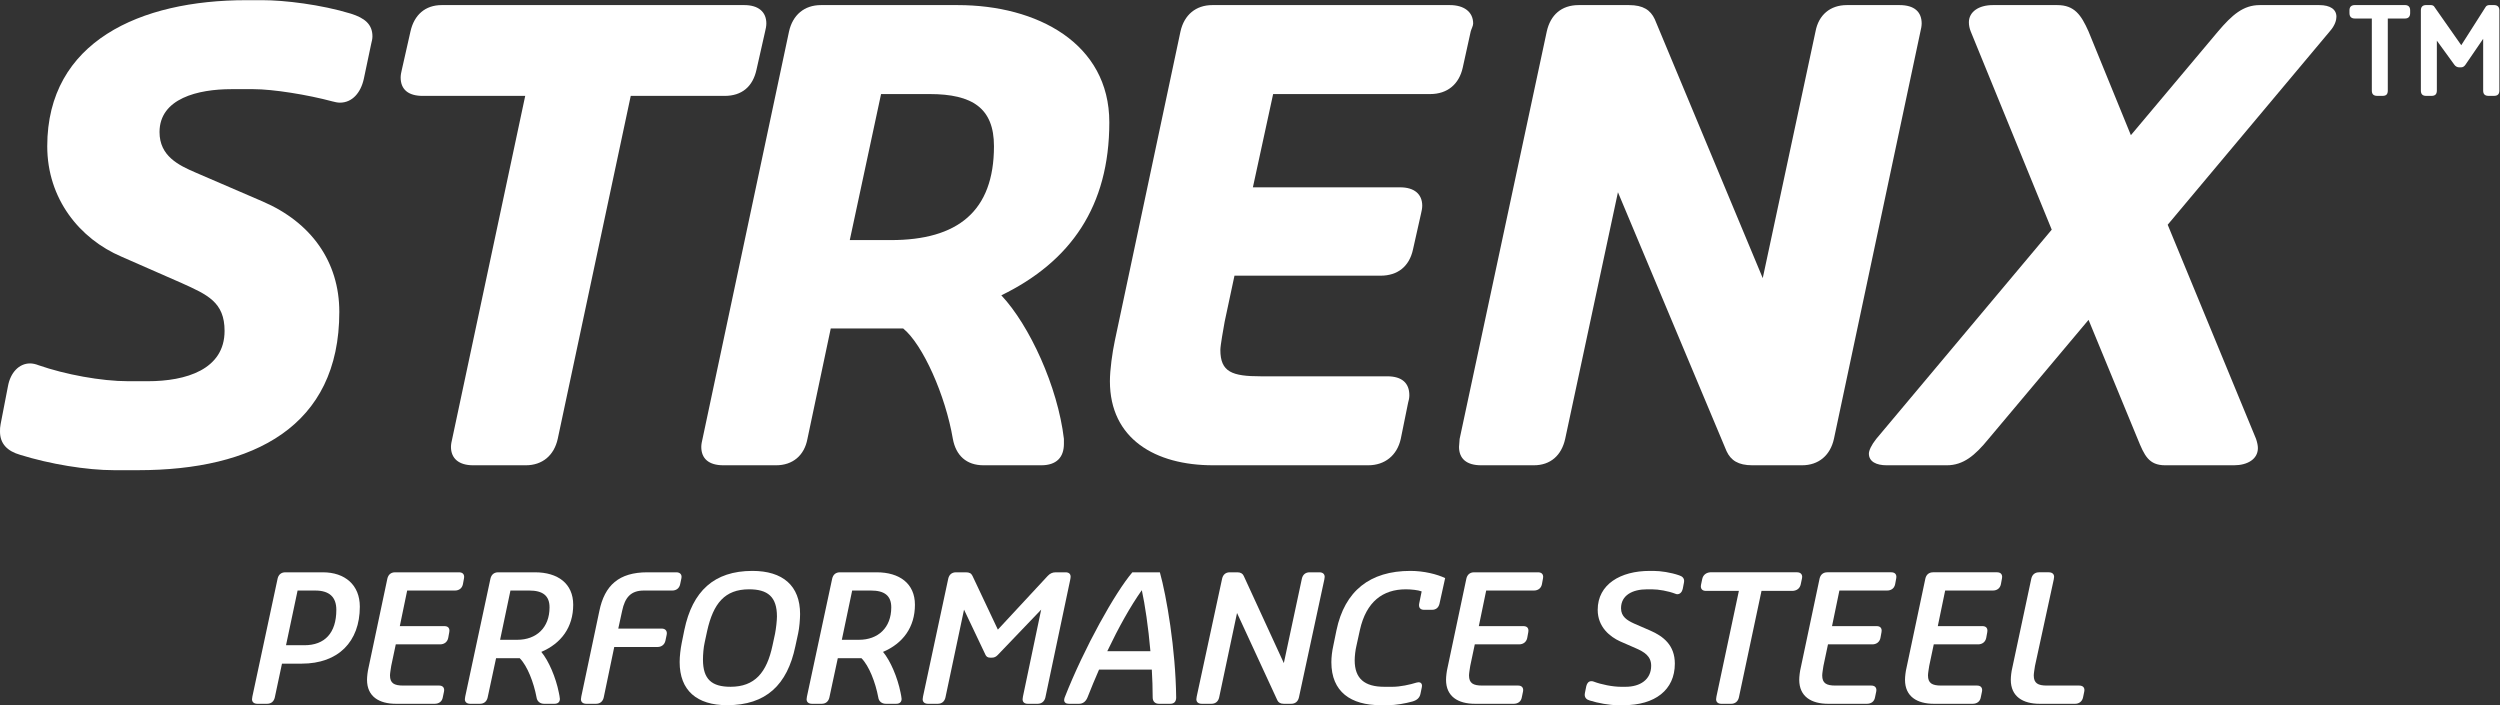
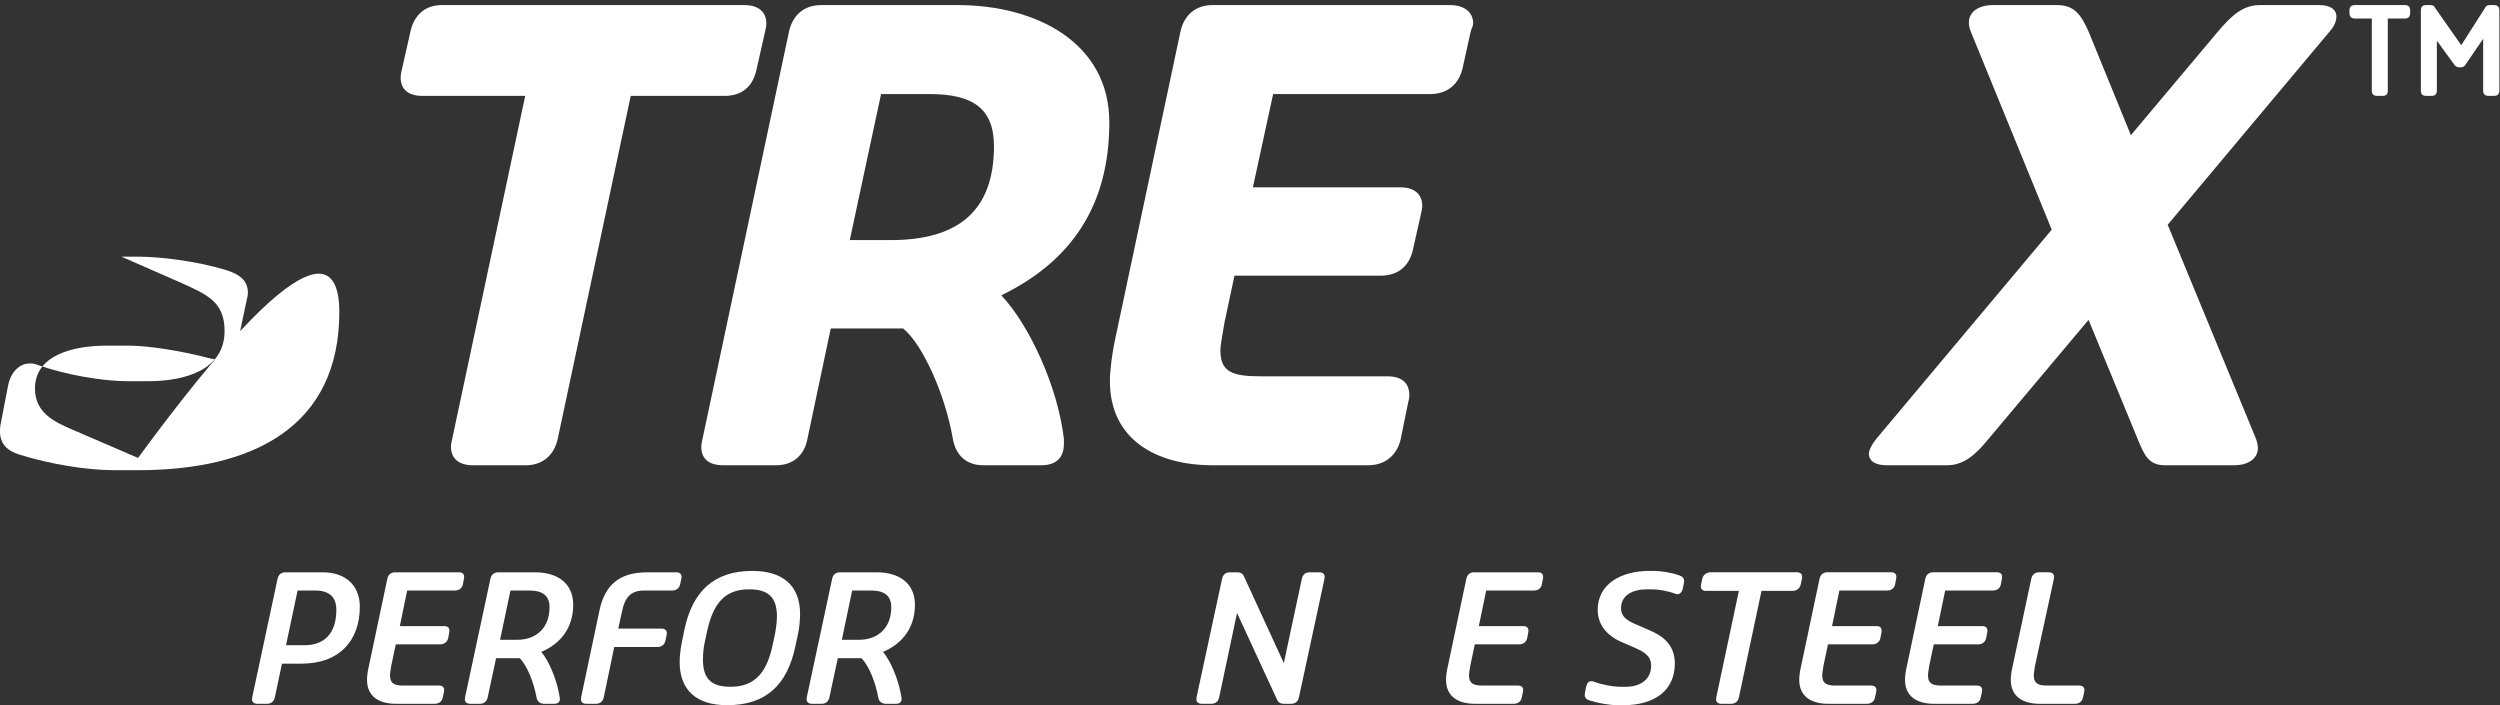
<svg xmlns="http://www.w3.org/2000/svg" viewBox="0 0 703.453 198.427" height="198.427" width="703.453" xml:space="preserve" id="svg2" version="1.1">
  <rect x="0" y="0" width="703.453" height="198.427" fill="#333333" stroke="none" />
  <defs id="defs6" />
  <g transform="matrix(1.333,0,0,-1.333,0,198.427)" id="g10">
    <g transform="scale(0.1)" id="g12">
      <path id="path14" style="fill:#ffffff;fill-opacity:1;fill-rule:nonzero;stroke:none" d="m 3487.27,244.609 h -10.33 c -31.09,0 -55.13,-12.589 -55.13,-39.98 0,-17.75 12.91,-25.527 27.34,-32.188 l 34.06,-14.793 c 28.15,-12.238 52.19,-31.089 52.19,-69.968 0,-55.5 -41.82,-87.691 -108.42,-87.691 h -12.22 c -17.41,0 -41.8,4.441 -59.22,9.973 -6.66,1.879 -10.37,5.937 -10.37,12.238 0,1.082 0,2.602 3.34,18.121 1.48,6.289 5.19,10.359 10.37,10.359 1.48,0 2.95,0 4.78,-0.731 16.31,-6.289 40.72,-11.109 58.15,-11.109 h 9.61 c 30.7,0 54.02,15.191 54.02,44.422 0,20.367 -14.43,29.218 -33.3,37.359 l -32.21,14.07 c -21.09,9.61 -47.36,29.981 -47.36,66.618 0,54.043 48.47,82.152 109.53,82.152 h 8.51 c 14.81,0 36.65,-3.32 53.68,-9.25 7.03,-2.231 10.72,-5.91 10.72,-12.199 0,-1.121 0,-2.231 -2.95,-16.66 -1.46,-6.301 -5.57,-11.102 -11.48,-11.102 -1.47,0 -2.58,0.359 -4.42,1.109 -14.43,5.551 -35.17,9.25 -48.89,9.25" />
      <path id="path16" style="fill:#ffffff;fill-opacity:1;fill-rule:nonzero;stroke:none" d="m 3590.28,250.879 c 0,1.121 0,2.242 2.95,15.551 1.86,8.531 8.17,13.32 16.66,14.082 h 183.58 c 6.66,0 10.72,-3.711 10.72,-9.621 0,-1.11 0,-2.219 -2.99,-15.539 -1.84,-8.891 -8.12,-13.332 -16.62,-14.082 h -66.23 L 3670.58,16.262 C 3668.74,8.129 3662.8,2.949 3654.31,2.949 h -20.73 c -7.03,0 -11.09,3.699 -11.09,9.609 0,1.121 0.35,4.062 0.72,5.582 l 47.37,223.129 h -69.57 c -6.66,0 -10.73,3.339 -10.73,9.609" />
      <path id="path18" style="fill:#ffffff;fill-opacity:1;fill-rule:nonzero;stroke:none" d="m 3859.07,2.949 c -35.53,0 -61.09,15.191 -61.09,50.723 0,7.019 1.48,18.488 2.99,24.398 l 39.96,189.121 c 1.83,8.137 7.4,13.321 16.27,13.321 h 135.07 c 7.04,0 10.75,-3.711 10.75,-9.621 0,-1.11 0,-2.219 -2.6,-15.539 -1.84,-8.891 -8.5,-13.332 -17.03,-13.332 h -100.65 l -15.54,-75.11 h 93.98 c 7.05,0 10.76,-3.351 10.76,-9.648 0,-1.114 0,-2.203 -2.59,-15.551 -1.86,-8.492 -8.52,-13.32 -17.04,-13.32 h -93.65 l -9.61,-45.5 c -0.72,-5.18 -2.58,-15.539 -2.58,-19.98 0,-16.66 8.89,-21.48 27.76,-21.48 h 75.86 c 6.66,0 10.74,-3.32 10.74,-9.609 0,-1.121 0,-2.238 -2.97,-15.559 -1.46,-8.492 -8.12,-13.312 -17.01,-13.312 h -81.78" />
      <path id="path20" style="fill:#ffffff;fill-opacity:1;fill-rule:nonzero;stroke:none" d="m 4082.35,2.949 c -35.52,0 -61.09,15.191 -61.09,50.723 0,7.019 1.48,18.488 2.99,24.398 l 39.96,189.121 c 1.83,8.137 7.42,13.321 16.27,13.321 h 135.09 c 7.01,0 10.72,-3.711 10.72,-9.621 0,-1.11 0,-2.219 -2.6,-15.539 -1.84,-8.891 -8.5,-13.332 -17.03,-13.332 h -100.64 l -15.54,-75.11 h 93.97 c 7.05,0 10.76,-3.351 10.76,-9.648 0,-1.114 0,-2.203 -2.57,-15.551 -1.88,-8.492 -8.54,-13.32 -17.03,-13.32 h -93.65 l -9.61,-45.5 c -0.72,-5.18 -2.59,-15.539 -2.59,-19.98 0,-16.66 8.88,-21.48 27.75,-21.48 h 75.88 c 6.65,0 10.71,-3.32 10.71,-9.609 0,-1.121 0,-2.238 -2.95,-15.559 -1.48,-8.492 -8.13,-13.312 -17.02,-13.312 h -81.78" />
      <path id="path22" style="fill:#ffffff;fill-opacity:1;fill-rule:nonzero;stroke:none" d="m 4305.62,2.949 c -35.52,0 -61.07,15.191 -61.07,50.723 0,7.019 1.47,18.488 2.99,24.398 l 40.31,189.121 c 1.88,8.137 7.4,13.321 16.31,13.321 h 20.68 c 7.05,0 11.14,-3.711 11.14,-9.621 0,-1.11 -0.38,-4.063 -0.77,-5.571 L 4295.62,82.891 c -0.72,-5.18 -2.59,-15.539 -2.59,-19.98 0,-16.66 8.88,-21.48 27.75,-21.48 h 68.11 c 7.01,0 11.09,-3.32 11.09,-9.609 0,-1.121 0,-2.238 -2.95,-15.559 -1.85,-8.492 -8.51,-13.312 -16.64,-13.312 h -74.77" />
      <path id="path24" style="fill:#ffffff;fill-opacity:1;fill-rule:nonzero;stroke:none" d="m 4575.76,1014.15 186.51,-452.029 c 2.58,-7.773 3.88,-14.258 3.88,-19.433 0,-23.321 -22.01,-36.27 -50.52,-36.27 h -145.04 c -34.98,0 -44.05,20.742 -58.3,55.703 l -103.61,251.27 -211.12,-251.27 c -28.49,-34.961 -53.11,-55.703 -88.08,-55.703 h -126.92 c -22.01,0 -37.56,7.773 -37.56,24.609 0,6.465 5.18,18.145 15.55,31.094 L 4330.98,1003.78 4160,1422.14 c -2.59,6.47 -3.89,12.95 -3.89,19.41 0,22.04 20.73,36.27 50.52,36.27 h 135.99 c 36.28,0 50.51,-20.72 66.06,-55.68 l 89.38,-218.91 183.9,218.91 c 29.81,34.96 53.11,55.68 88.08,55.68 h 125.63 c 23.32,0 36.26,-9.06 36.26,-24.61 0,-6.48 -2.58,-18.12 -14.23,-31.07 l -341.94,-407.99" />
-       <path id="path26" style="fill:#ffffff;fill-opacity:1;fill-rule:nonzero;stroke:none" d="m 0,577.66 c 0,5.184 0,9.07 1.297,15.547 l 15.539,80.301 c 5.184,28.496 23.316,47.922 46.629,47.922 5.176,0 11.656,-1.301 18.137,-3.887 55.691,-19.426 132.105,-33.672 189.097,-33.672 h 41.449 c 80.297,0 161.899,24.609 161.899,106.207 0,60.867 -36.27,76.414 -90.668,101.02 l -126.93,55.699 c -88.07,37.558 -156.719,121.743 -156.719,233.133 0,221.48 196.871,308.26 419.649,308.26 h 34.965 c 45.332,0 123.047,-9.06 186.511,-28.5 28.497,-9.06 45.333,-22.01 45.333,-47.92 0,-5.18 -1.297,-10.36 -2.594,-15.54 l -15.539,-73.82 c -6.477,-29.8 -24.61,-50.52 -50.512,-50.52 -5.18,0 -10.359,1.29 -15.543,2.59 -53.105,14.25 -125.637,25.9 -167.082,25.9 h -46.621 c -69.949,0 -151.543,-19.42 -151.543,-90.66 0,-50.51 40.148,-69.94 76.414,-85.48 l 141.176,-60.88 C 656.668,1019.32 716.25,936.434 716.25,830.223 716.25,588.02 534.918,496.066 291.426,496.066 h -50.52 c -58.285,0 -135.992,12.95 -198.164,32.375 C 15.543,536.215 0,551.762 0,577.66" />
+       <path id="path26" style="fill:#ffffff;fill-opacity:1;fill-rule:nonzero;stroke:none" d="m 0,577.66 c 0,5.184 0,9.07 1.297,15.547 l 15.539,80.301 c 5.184,28.496 23.316,47.922 46.629,47.922 5.176,0 11.656,-1.301 18.137,-3.887 55.691,-19.426 132.105,-33.672 189.097,-33.672 h 41.449 c 80.297,0 161.899,24.609 161.899,106.207 0,60.867 -36.27,76.414 -90.668,101.02 l -126.93,55.699 h 34.965 c 45.332,0 123.047,-9.06 186.511,-28.5 28.497,-9.06 45.333,-22.01 45.333,-47.92 0,-5.18 -1.297,-10.36 -2.594,-15.54 l -15.539,-73.82 c -6.477,-29.8 -24.61,-50.52 -50.512,-50.52 -5.18,0 -10.359,1.29 -15.543,2.59 -53.105,14.25 -125.637,25.9 -167.082,25.9 h -46.621 c -69.949,0 -151.543,-19.42 -151.543,-90.66 0,-50.51 40.148,-69.94 76.414,-85.48 l 141.176,-60.88 C 656.668,1019.32 716.25,936.434 716.25,830.223 716.25,588.02 534.918,496.066 291.426,496.066 h -50.52 c -58.285,0 -135.992,12.95 -198.164,32.375 C 15.543,536.215 0,551.762 0,577.66" />
      <path id="path28" style="fill:#ffffff;fill-opacity:1;fill-rule:nonzero;stroke:none" d="M 1331.43,1286.14 1177.3,562.121 c -7.77,-34.969 -32.38,-55.691 -67.35,-55.691 H 998.563 c -29.793,0 -46.633,14.246 -46.633,38.855 0,5.176 1.3,11.653 2.597,16.836 L 1108.66,1286.14 H 892.359 c -29.793,0 -46.632,12.95 -46.632,38.85 0,5.19 1.293,11.66 2.589,16.84 l 18.133,80.3 c 7.774,34.97 31.086,55.7 66.059,55.7 h 638.532 c 29.79,0 46.63,-14.25 46.63,-38.86 0,-5.18 -1.29,-11.66 -2.6,-16.84 l -18.12,-80.3 c -7.78,-36.26 -31.09,-55.69 -67.36,-55.69 h -198.16" />
      <path id="path30" style="fill:#ffffff;fill-opacity:1;fill-rule:nonzero;stroke:none" d="m 1859.83,1290.02 -66.05,-308.254 h 86.77 c 141.18,0 217.6,60.874 217.6,198.164 0,80.3 -45.33,110.09 -136,110.09 z M 2245.8,551.762 c 0,-28.496 -15.54,-45.332 -47.92,-45.332 h -121.75 c -36.27,0 -58.29,20.722 -64.76,55.691 -15.55,91.953 -63.46,199.457 -104.91,233.137 H 1753.63 L 1704.4,562.121 c -6.48,-34.969 -31.08,-55.691 -66.05,-55.691 h -111.38 c -31.09,0 -46.64,14.246 -46.64,38.855 0,5.176 1.3,11.653 2.6,16.836 l 182.62,860.009 c 7.77,34.97 32.37,55.7 67.35,55.7 h 288.83 c 167.08,0 319.92,-80.31 319.92,-247.39 0,-177.44 -81.6,-294.006 -227.95,-365.245 59.57,-63.465 119.15,-192.984 132.1,-303.074 v -10.359" />
      <path id="path32" style="fill:#ffffff;fill-opacity:1;fill-rule:nonzero;stroke:none" d="m 2560.5,506.43 c -121.74,0 -217.6,55.691 -217.6,177.441 0,24.609 5.19,60.867 10.37,85.484 l 138.59,652.775 c 7.77,34.97 32.38,55.7 67.34,55.7 h 501.25 c 29.78,0 49.22,-14.25 49.22,-38.86 0,-5.18 -3.89,-11.66 -5.18,-16.84 l -16.84,-76.42 c -7.77,-34.96 -32.39,-55.69 -68.65,-55.69 h -331.57 l -42.73,-196.87 h 310.85 c 29.77,0 46.62,-14.25 46.62,-38.85 0,-5.19 -1.3,-11.66 -2.59,-16.85 l -16.85,-75.114 c -7.77,-36.262 -32.37,-55.695 -68.64,-55.695 H 2605.83 L 2585.11,809.5 c -2.59,-14.242 -9.07,-50.508 -9.07,-59.574 0,-46.633 24.61,-55.696 85.48,-55.696 h 266.82 c 31.08,0 46.62,-14.246 46.62,-40.156 0,-5.176 -1.29,-11.66 -2.59,-15.535 l -15.53,-76.418 c -7.78,-34.969 -33.69,-55.691 -68.66,-55.691 H 2560.5" />
-       <path id="path34" style="fill:#ffffff;fill-opacity:1;fill-rule:nonzero;stroke:none" d="M 3415.29,1082.79 3303.91,562.121 c -7.78,-34.969 -31.09,-55.691 -66.06,-55.691 h -111.39 c -31.08,0 -46.62,14.246 -46.62,38.855 0,5.176 1.29,11.653 1.29,16.836 l 183.92,860.009 c 7.77,34.97 31.08,55.7 67.35,55.7 h 106.21 c 29.79,0 45.32,-10.36 54.4,-29.79 l 227.95,-546.583 111.38,520.673 c 6.49,34.97 31.1,55.7 66.06,55.7 h 111.39 c 31.09,0 46.64,-14.25 46.64,-38.86 0,-5.18 -1.3,-11.66 -2.59,-16.84 L 3871.21,562.121 c -7.77,-34.969 -32.38,-55.691 -67.36,-55.691 h -104.91 c -29.79,0 -45.33,10.359 -54.39,29.785 l -229.26,546.575" />
      <path id="path36" style="fill:#ffffff;fill-opacity:1;fill-rule:nonzero;stroke:none" d="M 628.172,242.012 603.754,126.57 h 38.851 c 42.93,0 67.356,25.891 67.356,74.75 0,27.008 -14.805,40.692 -44.41,40.692 z m -42.18,25.179 c 1.848,8.137 7.403,13.309 16.281,13.309 h 79.192 c 46.629,0 78.086,-26.629 78.086,-72.531 0,-74 -45.52,-120.27 -122.492,-120.27 H 595.238 L 580.066,16.289 C 578.223,8.148 572.668,2.961 563.785,2.961 h -20.351 c -7.403,0 -11.473,3.699 -11.473,9.617 0,1.121 0.367,4.07 0.738,5.562 l 53.293,249.05" />
      <path id="path38" style="fill:#ffffff;fill-opacity:1;fill-rule:nonzero;stroke:none" d="m 835.816,2.961 c -35.527,0 -61.066,15.18 -61.066,50.699 0,7.031 1.484,18.5 2.965,24.43 L 817.68,267.191 c 1.851,8.137 7.398,13.309 16.281,13.309 h 135.07 c 7.032,0 10.735,-3.691 10.735,-9.621 0,-1.109 0,-2.207 -2.594,-15.527 -1.852,-8.883 -8.512,-13.34 -17.02,-13.34 H 859.496 l -15.547,-75.114 h 94 c 7.031,0 10.727,-3.328 10.727,-9.617 0,-1.109 0,-2.222 -2.582,-15.543 -1.852,-8.508 -8.516,-13.328 -17.028,-13.328 H 835.445 L 825.82,82.898 c -0.742,-5.18 -2.593,-15.547 -2.593,-19.988 0,-16.648 8.882,-21.461 27.757,-21.461 h 75.86 c 6.66,0 10.734,-3.328 10.734,-9.621 0,-1.109 0,-2.227 -2.965,-15.539 C 933.133,7.781 926.48,2.961 917.594,2.961 h -81.778" />
      <path id="path40" style="fill:#ffffff;fill-opacity:1;fill-rule:nonzero;stroke:none" d="m 1077.49,242.012 -21.84,-103.973 h 36.27 c 39.97,0 68.09,25.172 68.09,68.461 0,24.789 -14.43,35.512 -42.93,35.512 z m -42.18,25.179 c 1.84,8.137 7.39,13.309 16.27,13.309 h 77.72 c 48.11,0 80.67,-23.68 80.67,-68.461 0,-47.73 -25.53,-81.769 -67.35,-99.539 15.54,-18.5 30.72,-54.031 37.01,-85.859 0.74,-4.07 2.22,-10.351 2.22,-13.32 0,-6.289 -3.71,-10.359 -11.47,-10.359 h -21.84 c -8.51,0 -14.8,5.188 -15.91,13.328 -5.93,31.832 -19.62,66.98 -35.53,82.883 h -49.95 l -17.77,-82.883 c -1.85,-8.141 -7.4,-13.328 -16.28,-13.328 h -20.358 c -7.394,0 -11.469,3.699 -11.469,9.617 0,1.121 0.372,4.07 0.743,5.562 l 53.294,249.05" />
      <path id="path42" style="fill:#ffffff;fill-opacity:1;fill-rule:nonzero;stroke:none" d="m 1265.14,198.719 c 11.11,54.41 41.45,81.781 101.4,81.781 h 61.07 c 7.02,0 11.1,-3.691 11.1,-9.621 0,-1.109 0,-2.207 -2.97,-15.527 -1.85,-8.883 -8.5,-13.34 -16.65,-13.34 h -59.95 c -27.38,0 -39.97,-14.422 -45.89,-42.91 l -8.14,-37.383 h 91.4 c 7.04,0 11.11,-3.707 11.11,-9.989 0,-1.121 0,-2.218 -2.97,-15.55 -1.84,-8.508 -8.5,-13.328 -16.64,-13.328 H 1296.6 L 1274.4,16.289 c -1.85,-8.141 -7.41,-13.328 -16.29,-13.328 h -20.35 c -7.4,0 -11.47,3.699 -11.47,9.617 0,1.121 0.37,4.07 0.74,5.562 l 38.11,180.578" />
      <path id="path44" style="fill:#ffffff;fill-opacity:1;fill-rule:nonzero;stroke:none" d="m 1630.79,126.57 5.19,24.039 c 2.21,11.11 4.07,28.493 4.07,36.641 0,41.82 -19.62,57.359 -58.84,57.359 -51.44,0 -75.49,-29.968 -88.45,-87.699 l -5.18,-24.058 c -2.59,-11.102 -3.7,-26.262 -3.7,-36.633 0,-41.82 18.88,-57.359 58.1,-57.359 51.07,0 76.6,29.609 88.81,87.711 z M 1434.66,91.031 c 0,12.219 1.85,27.75 4.45,40.707 l 5.54,27.391 c 17.02,81.41 62.54,124.34 143.59,124.34 64.02,0 100.65,-31.078 100.65,-91.039 0,-10 -1.47,-29.219 -4.06,-40.7 l -5.93,-27.39 C 1661.87,42.93 1617.1,0 1534.95,0 1470.93,0 1434.66,31.09 1434.66,91.031" />
      <path id="path46" style="fill:#ffffff;fill-opacity:1;fill-rule:nonzero;stroke:none" d="m 1798.83,242.012 -21.82,-103.973 h 36.26 c 39.96,0 68.09,25.172 68.09,68.461 0,24.789 -14.43,35.512 -42.93,35.512 z m -42.18,25.179 c 1.85,8.137 7.4,13.309 16.28,13.309 h 77.71 c 48.11,0 80.68,-23.68 80.68,-68.461 0,-47.73 -25.54,-81.769 -67.35,-99.539 15.54,-18.5 30.71,-54.031 37,-85.859 0.74,-4.07 2.22,-10.351 2.22,-13.32 0,-6.289 -3.69,-10.359 -11.47,-10.359 h -21.83 c -8.52,0 -14.81,5.188 -15.92,13.328 -5.91,31.832 -19.61,66.98 -35.52,82.883 h -49.96 l -17.77,-82.883 c -1.84,-8.141 -7.4,-13.328 -16.28,-13.328 h -20.34 c -7.41,0 -11.48,3.699 -11.48,9.617 0,1.121 0.36,4.07 0.73,5.562 l 53.3,249.05" />
-       <path id="path48" style="fill:#ffffff;fill-opacity:1;fill-rule:nonzero;stroke:none" d="m 2197.79,201.691 -91.78,-95.851 c -3.7,-3.699 -7.03,-5.539 -12.57,-5.539 h -2.97 c -5.55,0 -8.14,2.211 -9.99,5.539 l -45.52,95.851 -39.23,-185.402 c -1.84,-8.141 -7.4,-13.328 -16.27,-13.328 h -20.35 c -7.41,0 -11.48,3.699 -11.48,9.617 0,1.121 0.36,4.07 0.73,5.562 l 53.3,249.05 c 1.85,8.137 7.4,13.309 16.28,13.309 h 20.72 c 7.78,0 11.48,-2.219 14.07,-7.398 l 53.65,-113.602 105.1,113.238 c 4.82,5.172 9.99,7.762 17.02,7.762 h 20.73 c 7.02,0 10.73,-3.328 10.73,-9.25 0,-1.102 -0.37,-4.801 -1.11,-7.762 L 2206.67,16.289 C 2204.82,8.148 2198.9,2.961 2190.39,2.961 h -20.73 c -7.4,0 -11.1,3.699 -11.1,9.617 0,1.121 0.38,4.07 0.75,5.562 l 38.48,183.55" />
-       <path id="path50" style="fill:#ffffff;fill-opacity:1;fill-rule:nonzero;stroke:none" d="m 2337.35,113.988 h 91.04 c -4.45,51.434 -11.48,98.051 -18.13,128.774 -24.43,-34.422 -49.23,-79.192 -72.91,-128.774 z m 94,-38.859 h -111.39 c -8.51,-19.258 -16.65,-39.23 -24.42,-58.84 -3.34,-8.141 -9.26,-13.328 -17.77,-13.328 h -21.46 c -6.3,0 -9.99,2.961 -9.99,7.777 0,1.48 0.37,3.332 1.11,5.551 41.44,105.461 106.58,221.652 142.84,264.211 h 58.1 c 14.06,-50.309 33.3,-162.449 34.41,-264.211 0,-8.141 -3.7,-13.328 -12.58,-13.328 h -23.68 c -8.51,0 -13.32,5.188 -13.32,13.328 0,19.242 -0.74,39.223 -1.85,58.84" />
      <path id="path52" style="fill:#ffffff;fill-opacity:1;fill-rule:nonzero;stroke:none" d="m 2741.86,16.289 c -1.85,-8.141 -7.4,-13.328 -16.28,-13.328 h -15.54 c -7.03,0 -11.48,2.598 -13.7,7.398 L 2611.23,194.648 2573.48,16.289 c -1.85,-8.141 -7.4,-13.328 -16.29,-13.328 h -20.34 c -7.4,0 -11.47,3.699 -11.47,9.617 0,1.121 0.36,4.07 0.73,5.562 l 53.66,249.05 c 1.85,8.137 7.4,13.309 15.92,13.309 h 16.28 c 6.66,0 11.1,-2.59 13.32,-7.398 l 84.75,-184.293 38.1,178.382 c 1.86,8.137 7.41,13.309 16.29,13.309 h 20.73 c 7.03,0 11.1,-3.691 11.1,-9.621 0,-1.109 -0.37,-4.059 -0.74,-5.527 L 2741.86,16.289" />
-       <path id="path54" style="fill:#ffffff;fill-opacity:1;fill-rule:nonzero;stroke:none" d="m 2930.62,0 h -16.27 c -62.92,0 -103.99,28.121 -103.99,90.672 0,10.726 1.48,23.316 4.07,34.777 l 6.66,32.563 c 17.4,83.258 70.69,125.457 156.18,125.457 28.48,0 56.24,-7.039 73.26,-15.18 l -11.84,-53.648 c -1.84,-8.52 -7.4,-13.321 -15.92,-13.321 h -16.65 c -6.66,0 -10.73,3.328 -10.73,9.61 0,0.742 0,2.23 0.37,3.711 l 5.19,25.531 c -7.42,2.957 -22.95,4.437 -33.31,4.437 -48.85,0 -83.64,-26.281 -96.96,-85.48 l -7.4,-33.68 c -2.22,-8.879 -3.7,-22.199 -3.7,-30.711 0,-38.488 20.72,-55.879 62.55,-55.879 h 17.38 c 15.92,0 36.64,4.441 50.69,8.879 1.49,0.383 3.33,0.742 4.45,0.742 4.44,0 7.03,-2.961 7.03,-7.402 0,-1.109 0,-2.219 -3.33,-17.398 -1.85,-8.5 -7.77,-13.32 -17.01,-15.898 C 2966.89,3.699 2946.17,0 2930.62,0" />
      <path id="path56" style="fill:#ffffff;fill-opacity:1;fill-rule:nonzero;stroke:none" d="m 3113.48,2.961 c -35.53,0 -61.07,15.18 -61.07,50.699 0,7.031 1.49,18.5 2.96,24.43 l 39.97,189.101 c 1.86,8.137 7.4,13.309 16.28,13.309 h 135.08 c 7.03,0 10.73,-3.691 10.73,-9.621 0,-1.109 0,-2.207 -2.59,-15.527 -1.85,-8.883 -8.51,-13.34 -17.03,-13.34 h -100.64 l -15.55,-75.114 h 93.99 c 7.04,0 10.74,-3.328 10.74,-9.617 0,-1.109 0,-2.222 -2.59,-15.543 -1.86,-8.508 -8.52,-13.328 -17.03,-13.328 h -93.63 l -9.61,-45.512 c -0.75,-5.18 -2.59,-15.547 -2.59,-19.988 0,-16.648 8.87,-21.461 27.75,-21.461 h 75.86 c 6.66,0 10.73,-3.328 10.73,-9.621 0,-1.109 0,-2.227 -2.96,-15.539 -1.48,-8.508 -8.14,-13.328 -17.02,-13.328 h -81.78" />
      <path id="path58" style="fill:#ffffff;fill-opacity:1;fill-rule:nonzero;stroke:none" d="m 5275.88,1297.29 c 0,-7.71 -3.85,-11.09 -11.55,-11.09 h -11.09 c -7.7,0 -11.56,3.38 -11.56,11.09 v 109.32 l -37.56,-54.9 c -2.41,-3.38 -5.3,-5.3 -9.15,-5.3 h -3.85 c -3.85,0 -7.71,1.92 -10.11,5.3 l -37.09,51.05 v -105.47 c 0,-7.71 -3.85,-11.09 -11.08,-11.09 h -11.55 c -7.23,0 -11.09,3.38 -11.09,11.09 v 169.51 c 0,7.23 3.86,11.08 11.09,11.08 h 9.63 c 3.85,0 6.74,-1.43 8.18,-4.33 l 56.35,-80.42 51.53,80.9 c 1.45,2.42 4.34,3.85 8.19,3.85 h 9.16 c 7.7,0 11.55,-3.85 11.55,-11.08 z m -235.51,152.18 v -152.18 c 0,-7.71 -3.37,-11.09 -11.07,-11.09 h -11.08 c -7.7,0 -11.55,3.38 -11.55,11.09 v 152.18 h -35.65 c -7.7,0 -11.56,3.85 -11.56,11.56 v 5.77 c 0,7.23 3.86,11.08 11.56,11.08 h 105.47 c 7.23,0 11.08,-3.85 11.08,-11.08 v -5.77 c 0,-7.71 -3.85,-11.56 -11.08,-11.56 h -36.12" />
    </g>
  </g>
</svg>